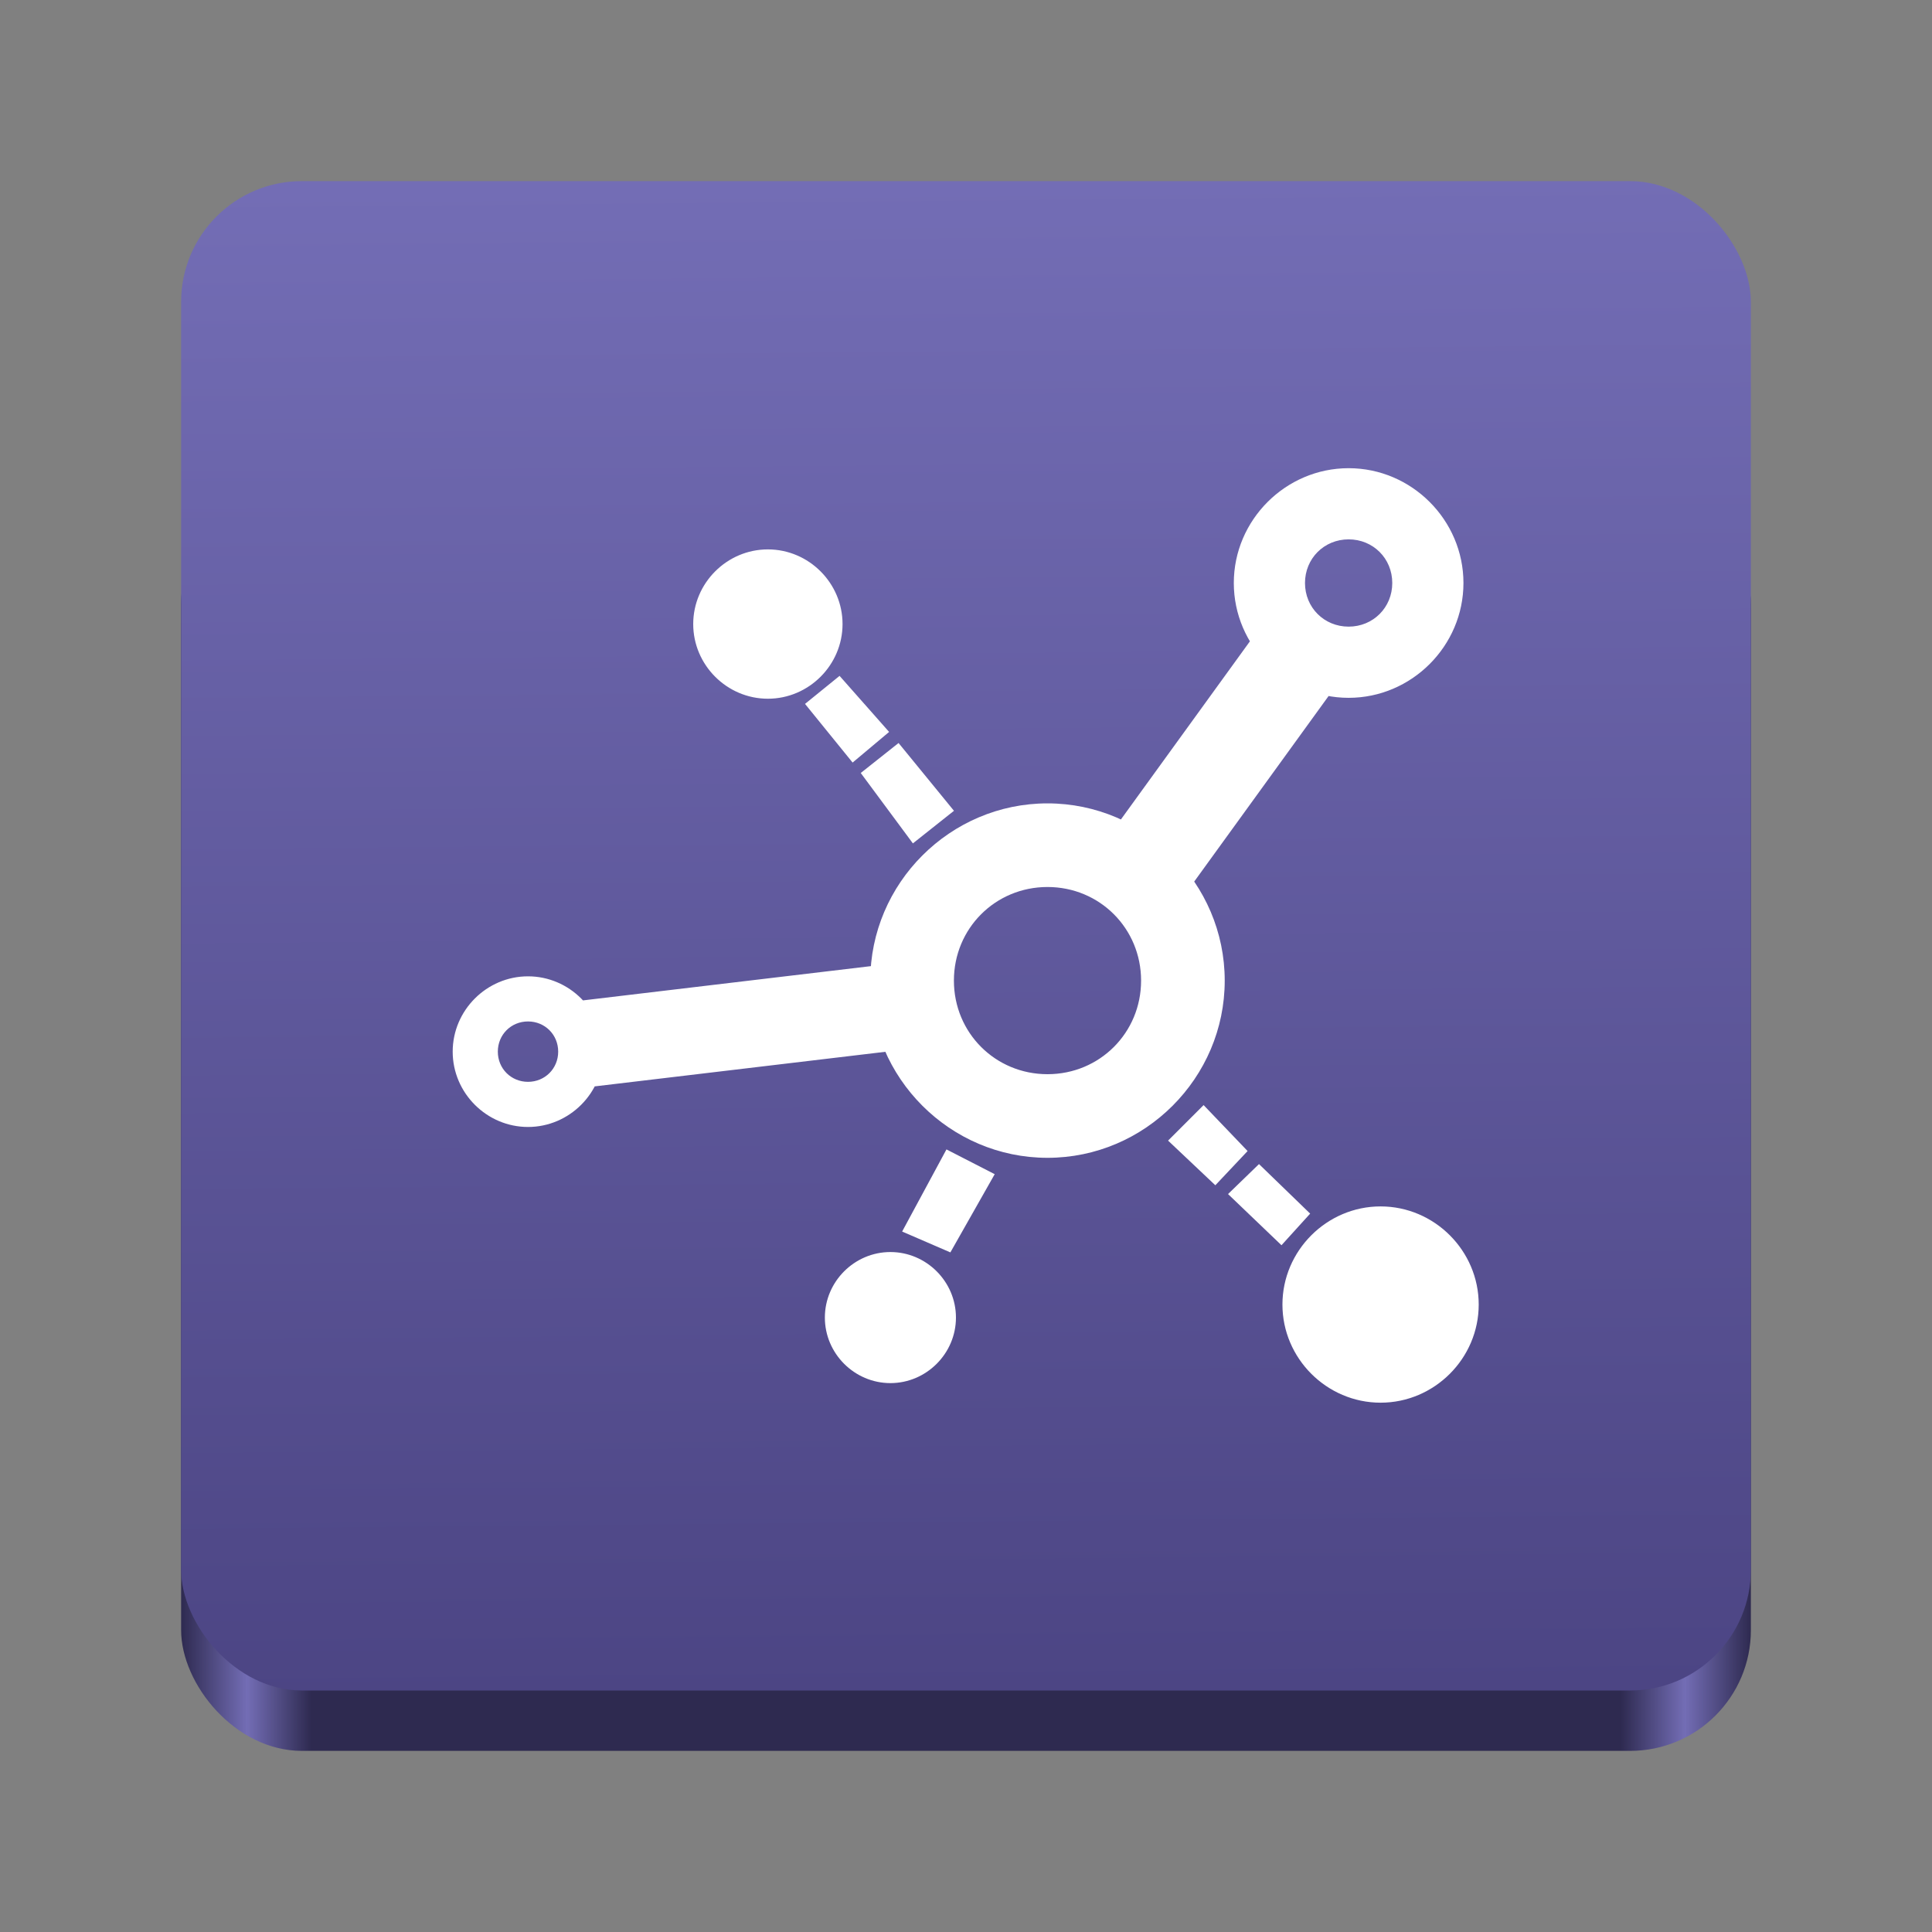
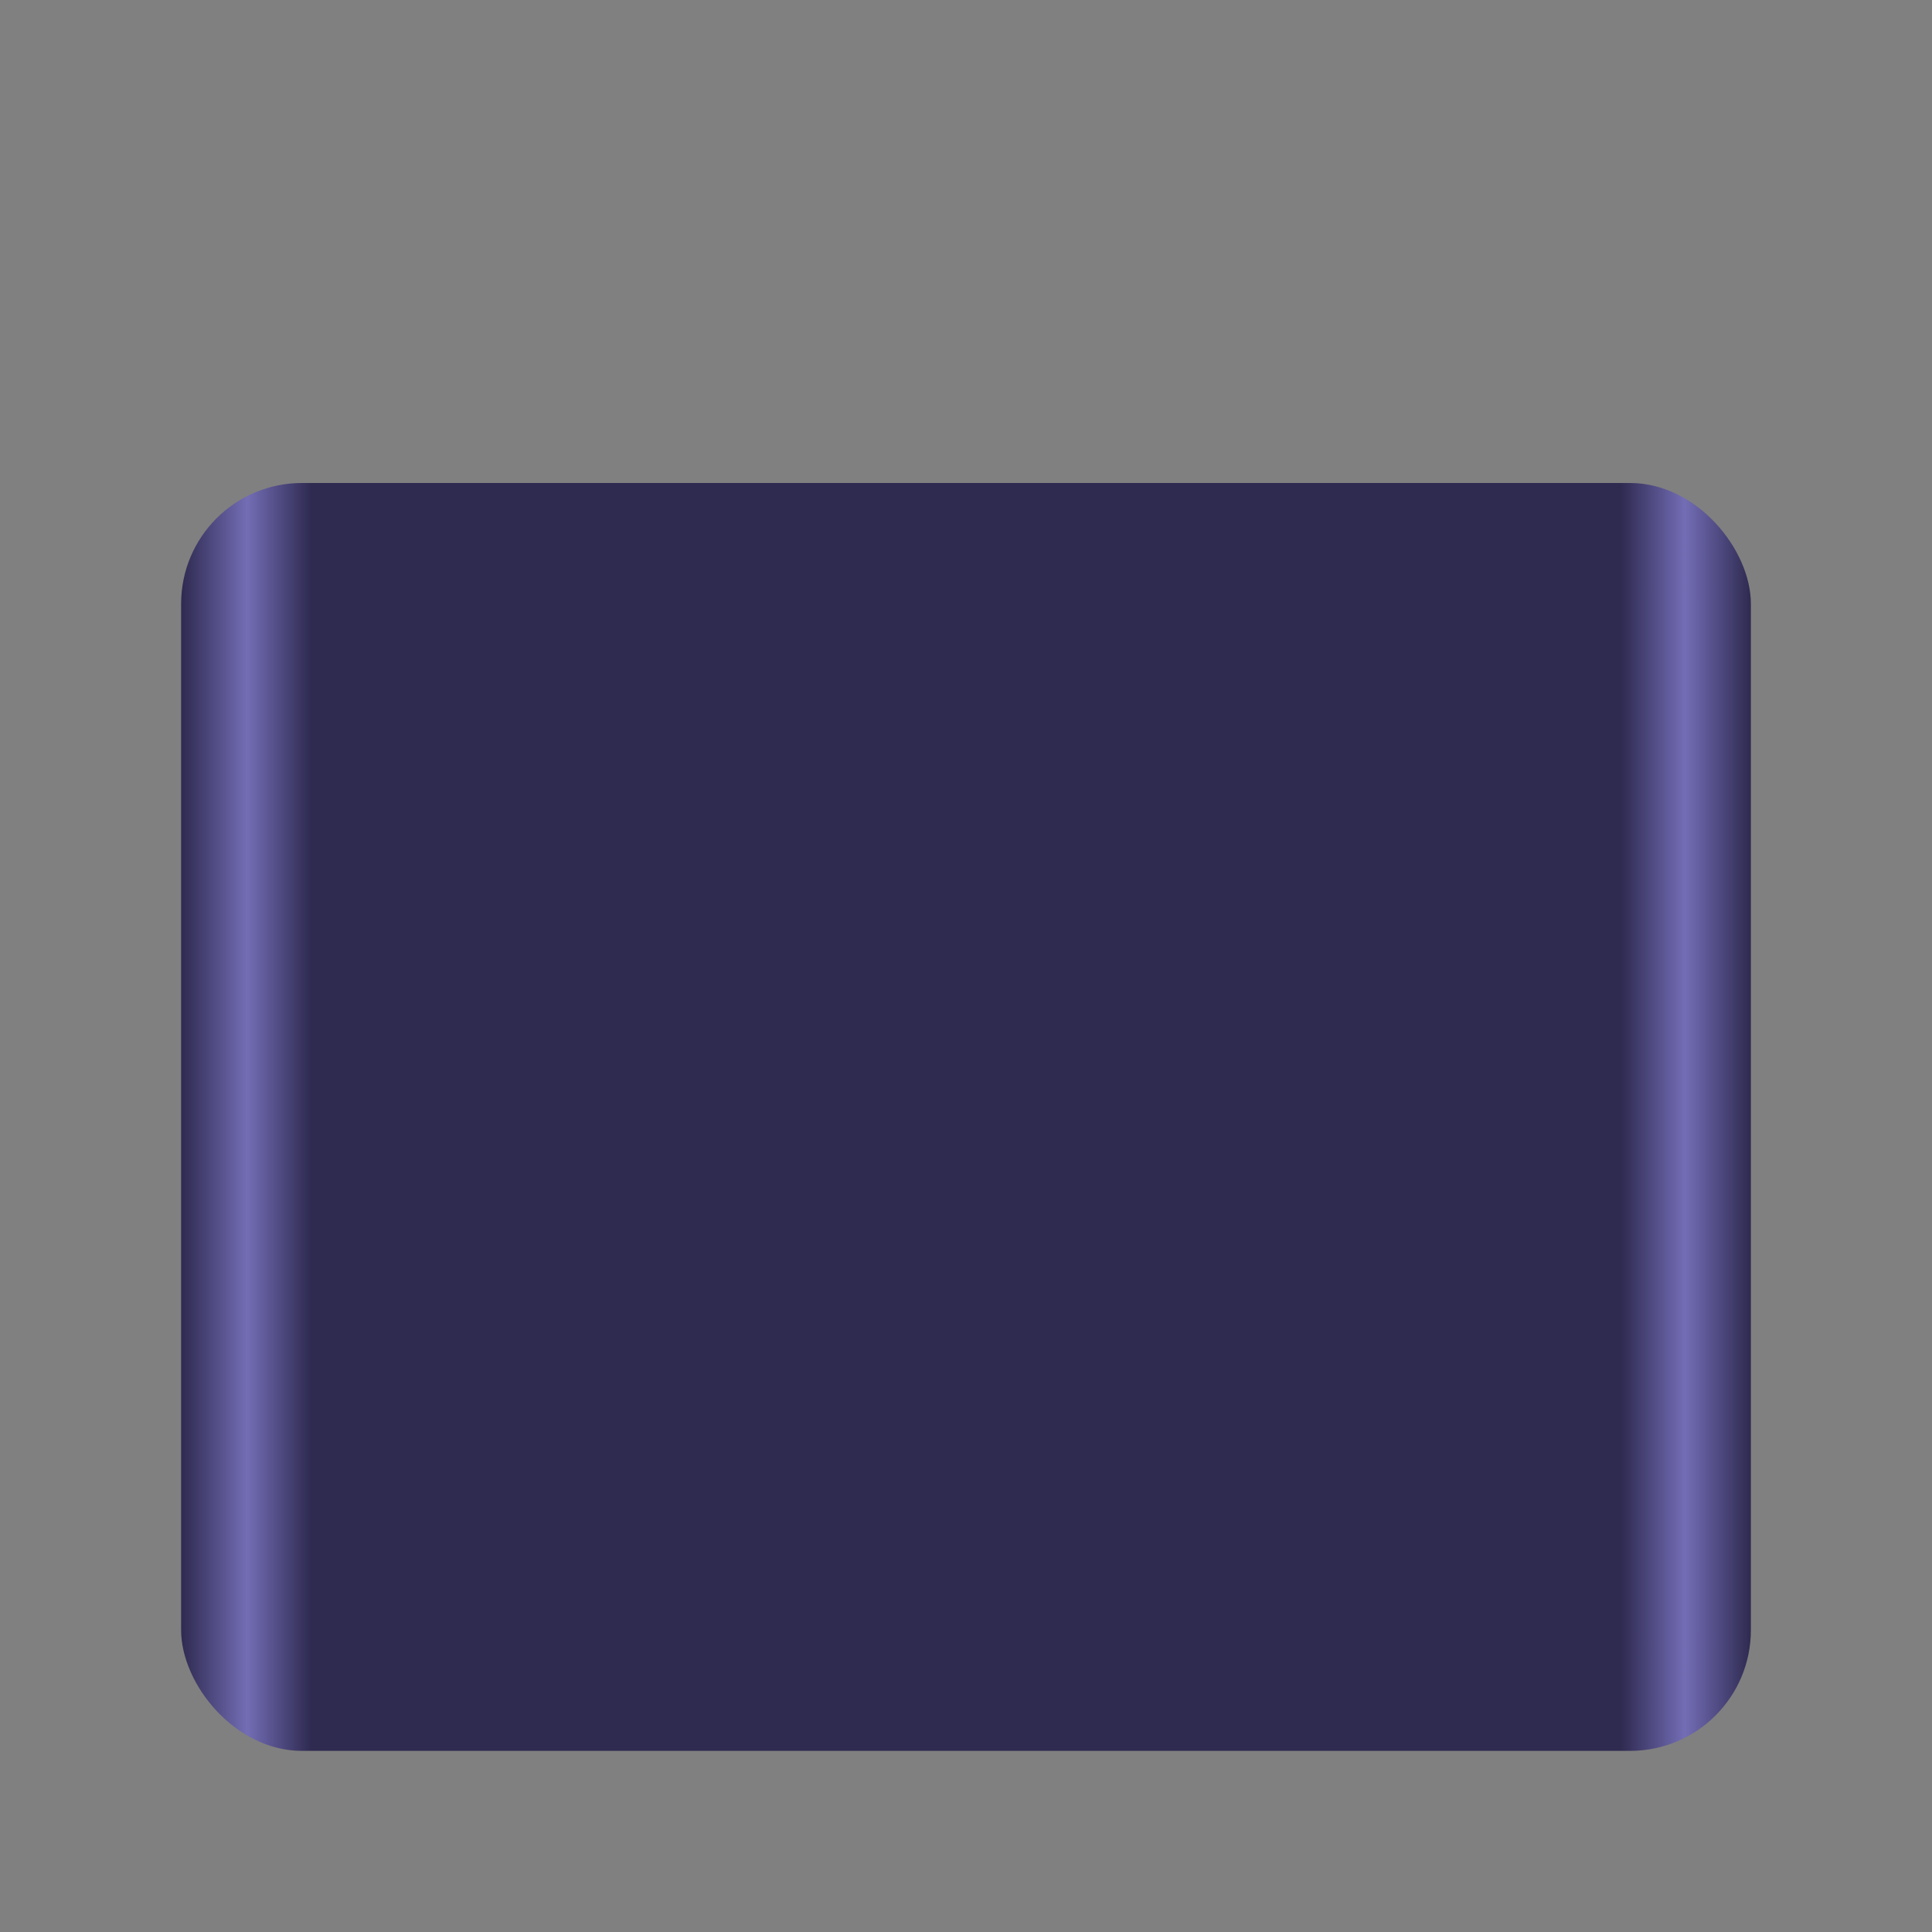
<svg xmlns="http://www.w3.org/2000/svg" xmlns:xlink="http://www.w3.org/1999/xlink" height="128px" viewBox="0 0 128 128" width="128px" version="1.1" id="svg35">
  <rect x="0" y="0" width="128" height="128" fill="#808080" stroke="none" />
  <defs id="defs39">
    <linearGradient id="linearGradient1">
      <stop style="stop-color:#736db5;stop-opacity:1;" offset="0" id="stop1" />
      <stop style="stop-color:#4c4584;stop-opacity:1;" offset="1" id="stop3" />
    </linearGradient>
    <linearGradient y2="44" x2="464" y1="44" x1="48" gradientTransform="matrix(0.25,0,0,0.25,0,53)" gradientUnits="userSpaceOnUse" id="linearGradient1747" xlink:href="#linearGradient974" />
    <linearGradient id="linearGradient974">
      <stop style="stop-color:#2e2a50;stop-opacity:1;" offset="0" id="stop962" />
      <stop id="stop964" offset="0.042" style="stop-color:#736db5;stop-opacity:1;" />
      <stop style="stop-color:#2e2a50;stop-opacity:1;" offset="0.083" id="stop966" />
      <stop id="stop968" offset="0.917" style="stop-color:#2e2a50;stop-opacity:1;" />
      <stop style="stop-color:#736db5;stop-opacity:1;" offset="0.958" id="stop970" />
      <stop style="stop-color:#2e2a50;stop-opacity:1;" offset="1" id="stop972" />
    </linearGradient>
    <linearGradient xlink:href="#linearGradient1" id="linearGradient3" x1="67.686" y1="12" x2="68.591" y2="112" gradientUnits="userSpaceOnUse" />
  </defs>
  <linearGradient id="a" gradientUnits="userSpaceOnUse" x1="36" x2="60" y1="68" y2="68">
    <stop offset="0" stop-color="#ed336c" id="stop2" />
    <stop offset="1" stop-color="#ffa348" id="stop4" />
  </linearGradient>
  <linearGradient id="b" gradientTransform="matrix(0 1 -1 0 144 -32)" gradientUnits="userSpaceOnUse" x1="72" x2="96" y1="68" y2="68">
    <stop offset="0" stop-color="#404ce6" id="stop7" />
    <stop offset="1" stop-color="#c061cb" id="stop9" />
  </linearGradient>
  <linearGradient id="c" gradientUnits="userSpaceOnUse" x1="68.849" x2="95.258" y1="84" y2="84">
    <stop offset="0" stop-color="#33d1c6" id="stop12" />
    <stop offset="1" stop-color="#1c25d8" id="stop14" />
  </linearGradient>
  <rect ry="8" rx="8" y="32" x="12" height="84" width="104" id="rect1709" style="display:inline;fill:url(#linearGradient1747);fill-opacity:1;stroke:none;stroke-width:0.25;stroke-linecap:butt;stroke-linejoin:miter;stroke-miterlimit:4;stroke-dasharray:none;stroke-dashoffset:0;stroke-opacity:1;marker:none;marker-start:none;marker-mid:none;marker-end:none;paint-order:normal;enable-background:new" />
-   <rect style="display:inline;fill:url(#linearGradient3);fill-opacity:1;stroke:none;stroke-width:0.25;stroke-linecap:butt;stroke-linejoin:miter;stroke-miterlimit:4;stroke-dasharray:none;stroke-dashoffset:0;stroke-opacity:1;marker:none;marker-start:none;marker-mid:none;marker-end:none;paint-order:normal;enable-background:new" id="rect1711" width="104" height="100" x="12" y="12" rx="8" ry="8" />
  <g style="font-style:normal;font-variant:normal;font-weight:normal;font-stretch:normal;font-size:12px;line-height:125%;font-family:Cantarell;-inkscape-font-specification:Cantarell;letter-spacing:0px;word-spacing:0px;display:inline;fill:#ffffff;fill-opacity:1;stroke:none;stroke-width:0.235;enable-background:new" id="text3065-6" transform="matrix(0.439,0,0,0.439,105.197,-12.317)">
    <g id="g2567-0" transform="matrix(1.041,0,0,1.041,-201.094,6.1)" style="fill:#ffffff;fill-opacity:1;stroke-width:0.235">
-       <path id="rect2439-3-5" style="color:#000000;font-style:normal;font-variant:normal;font-weight:normal;font-stretch:normal;font-size:medium;line-height:125%;font-family:Cantarell;-inkscape-font-specification:Cantarell;font-variant-ligatures:normal;font-variant-position:normal;font-variant-caps:normal;font-variant-numeric:normal;font-variant-alternates:normal;font-feature-settings:normal;text-indent:0;text-align:start;text-decoration:none;text-decoration-line:none;text-decoration-style:solid;text-decoration-color:#000000;letter-spacing:0px;word-spacing:0px;text-transform:none;writing-mode:lr-tb;direction:ltr;text-orientation:mixed;dominant-baseline:auto;baseline-shift:baseline;text-anchor:start;white-space:normal;shape-padding:0;clip-rule:nonzero;display:inline;overflow:visible;visibility:visible;opacity:1;isolation:auto;mix-blend-mode:normal;color-interpolation:sRGB;color-interpolation-filters:linearRGB;solid-color:#000000;solid-opacity:1;vector-effect:none;fill:#ffffff;fill-opacity:1;fill-rule:nonzero;stroke:none;stroke-width:2.262;stroke-linecap:butt;stroke-linejoin:miter;stroke-miterlimit:4;stroke-dasharray:none;stroke-dashoffset:0;stroke-opacity:1;color-rendering:auto;image-rendering:auto;shape-rendering:auto;text-rendering:auto;enable-background:accumulate" d="m 94.748,160.5 -4.773,0.568 -42.809,5.094 1.476,12.493 47.582,-5.662 z m 51.296,-48.998 -2.88,3.977 -19.958,27.559 11.249,8.146 22.839,-31.536 z m 12.454,-22.535 c -9.132,-2e-6 -16.646,7.513 -16.646,16.645 0,9.132 7.514,16.646 16.646,16.646 9.132,0 16.646,-7.514 16.646,-16.646 0,-9.132 -7.514,-16.645 -16.646,-16.645 z m 0,10.318 c 3.555,2e-6 6.326,2.771 6.326,6.326 0,3.555 -2.771,6.326 -6.326,6.326 -3.555,0 -6.326,-2.771 -6.326,-6.326 0,-3.555 2.771,-6.326 6.326,-6.326 z m -43.656,38.275 c -14.118,0 -25.691,11.576 -25.691,25.693 3e-6,14.118 11.574,25.691 25.691,25.691 14.118,0 25.693,-11.574 25.693,-25.691 1e-5,-14.118 -11.576,-25.693 -25.693,-25.693 z m 0,12.123 c 7.566,1e-5 13.568,6.005 13.568,13.57 0,7.566 -6.003,13.568 -13.568,13.568 -7.566,0 -13.568,-6.003 -13.568,-13.568 -1e-5,-7.566 6.003,-13.57 13.568,-13.57 z m -75.313,12.951 c -5.992,0 -10.918,4.926 -10.918,10.918 10e-7,5.992 4.926,10.92 10.918,10.92 5.992,0 10.92,-4.928 10.92,-10.92 -10e-7,-5.992 -4.928,-10.918 -10.92,-10.918 z m 0,6.541 c 2.456,0 4.377,1.921 4.377,4.377 0,2.456 -1.921,4.377 -4.377,4.377 -2.456,0 -4.375,-1.921 -4.375,-4.377 0,-2.456 1.919,-4.377 4.375,-4.377 z m 101.487,25.024 4.488,-4.347 7.418,7.182 -4.158,4.583 z m -8.693,-7.749 5.15,-5.15 6.378,6.662 -4.677,4.961 z m -44.554,-53.295 5.481,-4.347 8.032,9.827 -5.953,4.725 z m -8.079,-10.016 5.008,-4.063 7.182,8.126 -5.292,4.441 z m 20.505,64.587 6.993,3.591 -6.426,11.339 -6.993,-3.024 z m 62.934,8.263 c -7.806,-1e-5 -14.227,6.42 -14.227,14.227 0,7.806 6.42,14.227 14.227,14.227 7.806,0 14.227,-6.42 14.227,-14.227 -1e-5,-7.806 -6.42,-14.227 -14.227,-14.227 z m -71.061,6.615 c -5.214,0 -9.502,4.286 -9.502,9.5 -2e-6,5.214 4.288,9.502 9.502,9.502 5.214,0 9.502,-4.288 9.502,-9.502 0,-5.214 -4.288,-9.5 -9.502,-9.5 z M 74.305,100.74 c -5.94,0 -10.824,4.884 -10.824,10.824 -2e-6,5.94 4.884,10.824 10.824,10.824 5.94,0 10.824,-4.884 10.824,-10.824 0,-5.94 -4.884,-10.824 -10.824,-10.824 z" />
-     </g>
+       </g>
  </g>
</svg>